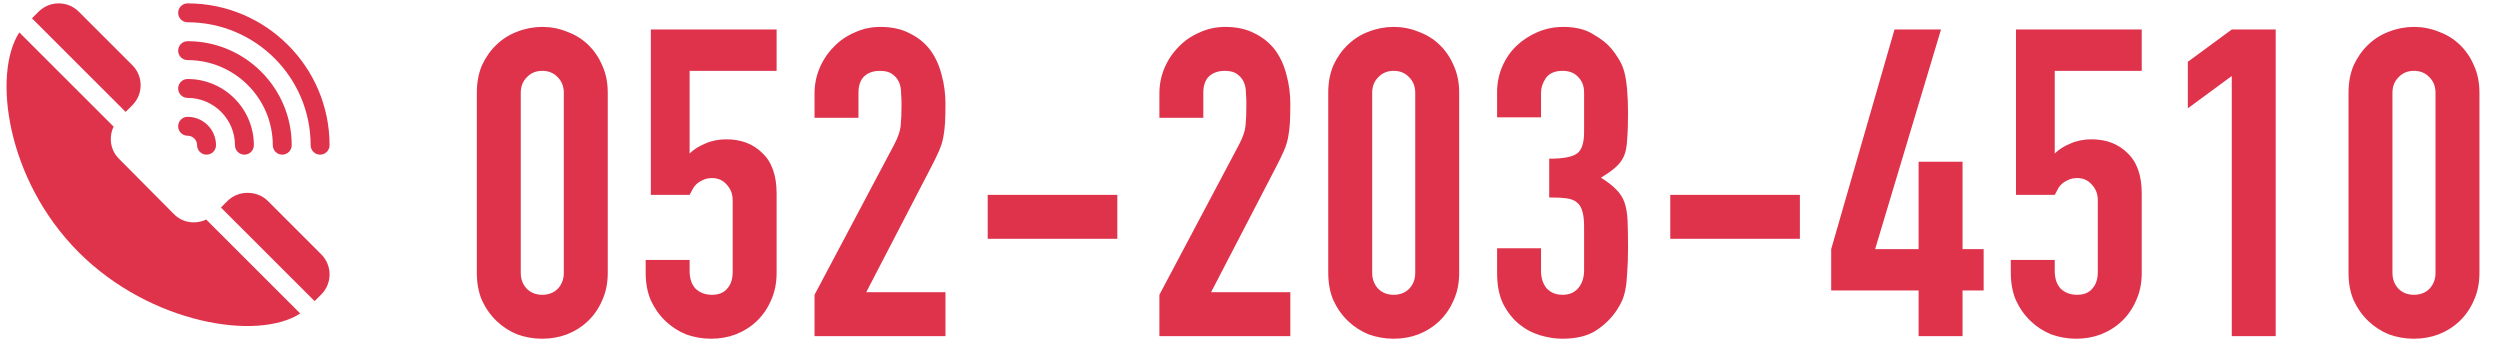
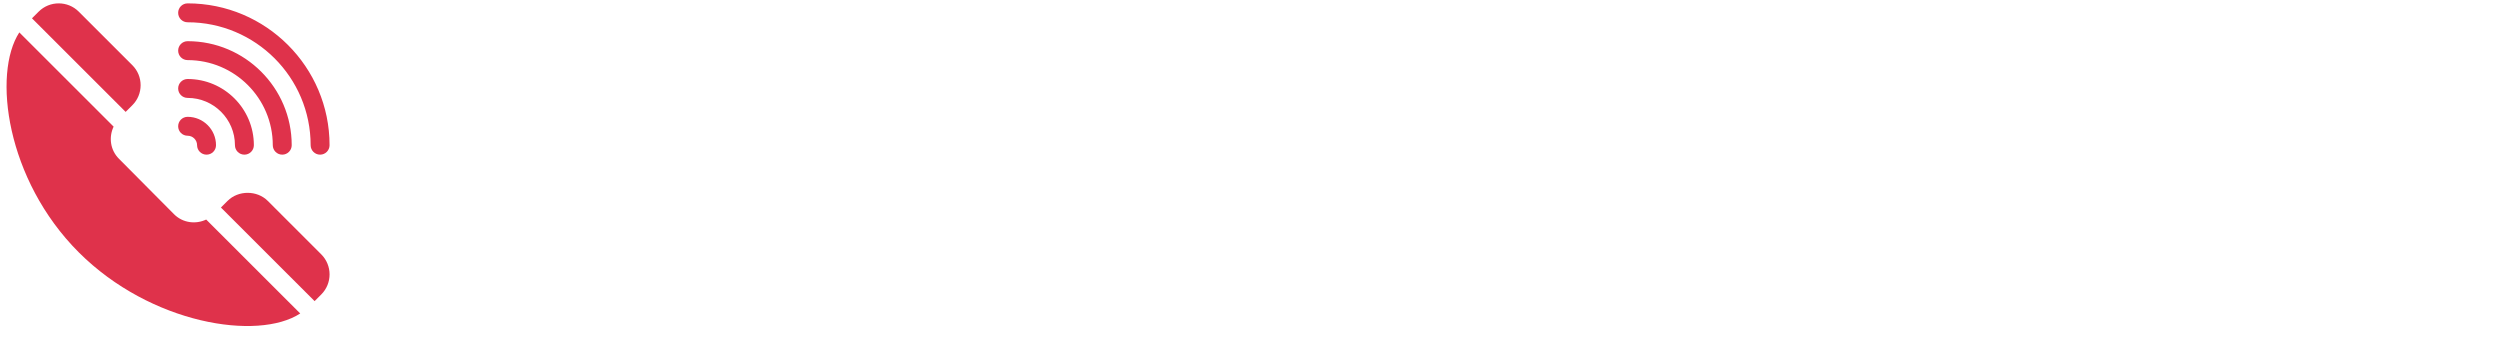
<svg xmlns="http://www.w3.org/2000/svg" width="238" height="33" viewBox="0 0 238 33" fill="none">
-   <path d="M45.394 8.835C45.394 7.851 45.558 6.976 45.886 6.211C46.241 5.446 46.706 4.79 47.28 4.243C47.854 3.696 48.51 3.286 49.248 3.013C50.013 2.712 50.806 2.562 51.626 2.562C52.446 2.562 53.225 2.712 53.963 3.013C54.728 3.286 55.398 3.696 55.972 4.243C56.546 4.79 56.997 5.446 57.325 6.211C57.68 6.976 57.858 7.851 57.858 8.835V25.973C57.858 26.957 57.68 27.832 57.325 28.597C56.997 29.362 56.546 30.018 55.972 30.565C55.398 31.112 54.728 31.535 53.963 31.836C53.225 32.109 52.446 32.246 51.626 32.246C50.806 32.246 50.013 32.109 49.248 31.836C48.51 31.535 47.854 31.112 47.28 30.565C46.706 30.018 46.241 29.362 45.886 28.597C45.558 27.832 45.394 26.957 45.394 25.973V8.835ZM49.576 25.973C49.576 26.574 49.767 27.08 50.15 27.49C50.533 27.873 51.025 28.064 51.626 28.064C52.227 28.064 52.719 27.873 53.102 27.49C53.485 27.08 53.676 26.574 53.676 25.973V8.835C53.676 8.234 53.485 7.742 53.102 7.359C52.719 6.949 52.227 6.744 51.626 6.744C51.025 6.744 50.533 6.949 50.15 7.359C49.767 7.742 49.576 8.234 49.576 8.835V25.973ZM73.933 2.808V6.744H65.651V14.616C66.034 14.233 66.525 13.919 67.127 13.673C67.728 13.4 68.398 13.263 69.136 13.263C70.557 13.263 71.705 13.7 72.58 14.575C73.482 15.422 73.933 16.707 73.933 18.429V25.973C73.933 26.957 73.755 27.832 73.4 28.597C73.072 29.362 72.621 30.018 72.047 30.565C71.473 31.112 70.803 31.535 70.038 31.836C69.3 32.109 68.521 32.246 67.701 32.246C66.881 32.246 66.088 32.109 65.323 31.836C64.585 31.535 63.929 31.112 63.355 30.565C62.781 30.018 62.316 29.362 61.961 28.597C61.633 27.832 61.469 26.957 61.469 25.973V24.743H65.651V25.809C65.651 26.52 65.842 27.08 66.225 27.49C66.635 27.873 67.154 28.064 67.783 28.064C68.412 28.064 68.89 27.873 69.218 27.49C69.573 27.107 69.751 26.574 69.751 25.891V19.044C69.751 18.47 69.559 17.978 69.177 17.568C68.822 17.158 68.357 16.953 67.783 16.953C67.427 16.953 67.127 17.021 66.881 17.158C66.635 17.267 66.43 17.404 66.266 17.568C66.102 17.732 65.979 17.91 65.897 18.101C65.76 18.347 65.678 18.497 65.651 18.552H61.961V2.808H73.933ZM77.544 32V28.064L85.088 13.837C85.47 13.126 85.689 12.511 85.744 11.992C85.798 11.445 85.826 10.776 85.826 9.983C85.826 9.628 85.812 9.259 85.785 8.876C85.785 8.466 85.716 8.111 85.58 7.81C85.443 7.509 85.238 7.263 84.965 7.072C84.691 6.853 84.295 6.744 83.776 6.744C83.147 6.744 82.641 6.922 82.259 7.277C81.903 7.632 81.726 8.152 81.726 8.835V11.213H77.544V8.917C77.544 8.042 77.708 7.222 78.036 6.457C78.364 5.692 78.815 5.022 79.389 4.448C79.935 3.874 80.591 3.423 81.357 3.095C82.122 2.74 82.942 2.562 83.817 2.562C84.91 2.562 85.839 2.767 86.605 3.177C87.397 3.56 88.053 4.093 88.573 4.776C89.065 5.459 89.42 6.238 89.639 7.113C89.885 7.988 90.008 8.917 90.008 9.901C90.008 10.612 89.994 11.213 89.967 11.705C89.939 12.17 89.885 12.621 89.803 13.058C89.721 13.495 89.584 13.933 89.393 14.37C89.201 14.807 88.942 15.34 88.614 15.969L82.464 27.818H90.008V32H77.544ZM94.029 22.734V18.552H106.37V22.734H94.029ZM110.374 32V28.064L117.918 13.837C118.301 13.126 118.52 12.511 118.574 11.992C118.629 11.445 118.656 10.776 118.656 9.983C118.656 9.628 118.643 9.259 118.615 8.876C118.615 8.466 118.547 8.111 118.41 7.81C118.274 7.509 118.069 7.263 117.795 7.072C117.522 6.853 117.126 6.744 116.606 6.744C115.978 6.744 115.472 6.922 115.089 7.277C114.734 7.632 114.556 8.152 114.556 8.835V11.213H110.374V8.917C110.374 8.042 110.538 7.222 110.866 6.457C111.194 5.692 111.645 5.022 112.219 4.448C112.766 3.874 113.422 3.423 114.187 3.095C114.953 2.74 115.773 2.562 116.647 2.562C117.741 2.562 118.67 2.767 119.435 3.177C120.228 3.56 120.884 4.093 121.403 4.776C121.895 5.459 122.251 6.238 122.469 7.113C122.715 7.988 122.838 8.917 122.838 9.901C122.838 10.612 122.825 11.213 122.797 11.705C122.77 12.17 122.715 12.621 122.633 13.058C122.551 13.495 122.415 13.933 122.223 14.37C122.032 14.807 121.772 15.34 121.444 15.969L115.294 27.818H122.838V32H110.374ZM126.449 8.835C126.449 7.851 126.613 6.976 126.941 6.211C127.296 5.446 127.761 4.79 128.335 4.243C128.909 3.696 129.565 3.286 130.303 3.013C131.068 2.712 131.861 2.562 132.681 2.562C133.501 2.562 134.28 2.712 135.018 3.013C135.783 3.286 136.453 3.696 137.027 4.243C137.601 4.79 138.052 5.446 138.38 6.211C138.735 6.976 138.913 7.851 138.913 8.835V25.973C138.913 26.957 138.735 27.832 138.38 28.597C138.052 29.362 137.601 30.018 137.027 30.565C136.453 31.112 135.783 31.535 135.018 31.836C134.28 32.109 133.501 32.246 132.681 32.246C131.861 32.246 131.068 32.109 130.303 31.836C129.565 31.535 128.909 31.112 128.335 30.565C127.761 30.018 127.296 29.362 126.941 28.597C126.613 27.832 126.449 26.957 126.449 25.973V8.835ZM130.631 25.973C130.631 26.574 130.822 27.08 131.205 27.49C131.588 27.873 132.08 28.064 132.681 28.064C133.282 28.064 133.774 27.873 134.157 27.49C134.54 27.08 134.731 26.574 134.731 25.973V8.835C134.731 8.234 134.54 7.742 134.157 7.359C133.774 6.949 133.282 6.744 132.681 6.744C132.08 6.744 131.588 6.949 131.205 7.359C130.822 7.742 130.631 8.234 130.631 8.835V25.973ZM147.485 15.108C148.742 15.108 149.603 14.958 150.068 14.657C150.56 14.356 150.806 13.659 150.806 12.566V8.794C150.806 8.193 150.615 7.701 150.232 7.318C149.877 6.935 149.385 6.744 148.756 6.744C148.018 6.744 147.485 6.976 147.157 7.441C146.856 7.906 146.706 8.357 146.706 8.794V11.172H142.524V8.753C142.524 7.906 142.688 7.099 143.016 6.334C143.344 5.569 143.795 4.913 144.369 4.366C144.943 3.819 145.613 3.382 146.378 3.054C147.143 2.726 147.963 2.562 148.838 2.562C149.986 2.562 150.929 2.794 151.667 3.259C152.432 3.696 153.006 4.147 153.389 4.612C153.662 4.94 153.895 5.268 154.086 5.596C154.305 5.924 154.482 6.32 154.619 6.785C154.865 7.687 154.988 9.026 154.988 10.803C154.988 11.814 154.961 12.634 154.906 13.263C154.879 13.892 154.783 14.411 154.619 14.821C154.428 15.258 154.154 15.627 153.799 15.928C153.471 16.229 153.006 16.557 152.405 16.912C153.061 17.322 153.553 17.705 153.881 18.06C154.236 18.415 154.496 18.825 154.66 19.29C154.824 19.782 154.92 20.37 154.947 21.053C154.974 21.709 154.988 22.556 154.988 23.595C154.988 24.552 154.961 25.344 154.906 25.973C154.879 26.602 154.824 27.121 154.742 27.531C154.66 27.968 154.551 28.337 154.414 28.638C154.277 28.939 154.1 29.253 153.881 29.581C153.362 30.346 152.692 30.989 151.872 31.508C151.079 32 150.027 32.246 148.715 32.246C148.059 32.246 147.362 32.137 146.624 31.918C145.886 31.699 145.216 31.344 144.615 30.852C144.014 30.36 143.508 29.718 143.098 28.925C142.715 28.132 142.524 27.162 142.524 26.014V23.636H146.706V25.809C146.706 26.465 146.884 27.012 147.239 27.449C147.622 27.859 148.127 28.064 148.756 28.064C149.385 28.064 149.877 27.859 150.232 27.449C150.615 27.012 150.806 26.438 150.806 25.727V21.545C150.806 20.397 150.587 19.645 150.15 19.29C149.904 19.071 149.562 18.935 149.125 18.88C148.715 18.825 148.168 18.798 147.485 18.798V15.108ZM159.009 22.734V18.552H171.35V22.734H159.009ZM182.652 32V27.654H174.329V23.718L180.356 2.808H184.784L178.511 23.718H182.652V15.395H186.834V23.718H188.843V27.654H186.834V32H182.652ZM203.893 2.808V6.744H195.611V14.616C195.994 14.233 196.486 13.919 197.087 13.673C197.689 13.4 198.358 13.263 199.096 13.263C200.518 13.263 201.666 13.7 202.54 14.575C203.442 15.422 203.893 16.707 203.893 18.429V25.973C203.893 26.957 203.716 27.832 203.36 28.597C203.032 29.362 202.581 30.018 202.007 30.565C201.433 31.112 200.764 31.535 199.998 31.836C199.26 32.109 198.481 32.246 197.661 32.246C196.841 32.246 196.049 32.109 195.283 31.836C194.545 31.535 193.889 31.112 193.315 30.565C192.741 30.018 192.277 29.362 191.921 28.597C191.593 27.832 191.429 26.957 191.429 25.973V24.743H195.611V25.809C195.611 26.52 195.803 27.08 196.185 27.49C196.595 27.873 197.115 28.064 197.743 28.064C198.372 28.064 198.85 27.873 199.178 27.49C199.534 27.107 199.711 26.574 199.711 25.891V19.044C199.711 18.47 199.52 17.978 199.137 17.568C198.782 17.158 198.317 16.953 197.743 16.953C197.388 16.953 197.087 17.021 196.841 17.158C196.595 17.267 196.39 17.404 196.226 17.568C196.062 17.732 195.939 17.91 195.857 18.101C195.721 18.347 195.639 18.497 195.611 18.552H191.921V2.808H203.893ZM212.465 32V7.236L208.283 10.311V5.883L212.465 2.808H216.647V32H212.465ZM223.579 8.835C223.579 7.851 223.743 6.976 224.071 6.211C224.426 5.446 224.891 4.79 225.465 4.243C226.039 3.696 226.695 3.286 227.433 3.013C228.198 2.712 228.991 2.562 229.811 2.562C230.631 2.562 231.41 2.712 232.148 3.013C232.913 3.286 233.583 3.696 234.157 4.243C234.731 4.79 235.182 5.446 235.51 6.211C235.865 6.976 236.043 7.851 236.043 8.835V25.973C236.043 26.957 235.865 27.832 235.51 28.597C235.182 29.362 234.731 30.018 234.157 30.565C233.583 31.112 232.913 31.535 232.148 31.836C231.41 32.109 230.631 32.246 229.811 32.246C228.991 32.246 228.198 32.109 227.433 31.836C226.695 31.535 226.039 31.112 225.465 30.565C224.891 30.018 224.426 29.362 224.071 28.597C223.743 27.832 223.579 26.957 223.579 25.973V8.835ZM227.761 25.973C227.761 26.574 227.952 27.08 228.335 27.49C228.718 27.873 229.21 28.064 229.811 28.064C230.412 28.064 230.904 27.873 231.287 27.49C231.67 27.08 231.861 26.574 231.861 25.973V8.835C231.861 8.234 231.67 7.742 231.287 7.359C230.904 6.949 230.412 6.744 229.811 6.744C229.21 6.744 228.718 6.949 228.335 7.359C227.952 7.742 227.761 8.234 227.761 8.835V25.973Z" fill="#DF324B" />
  <g clip-path="url(#clip0_4_21)">
    <path fill-rule="evenodd" clip-rule="evenodd" d="M30.474 14.723C29.976 14.723 29.573 14.319 29.573 13.823C29.573 7.37 24.319 2.121 17.861 2.121C17.363 2.121 16.961 1.718 16.961 1.221C16.961 0.723 17.363 0.321 17.861 0.321C25.313 0.321 31.374 6.377 31.374 13.823C31.374 14.319 30.972 14.723 30.474 14.723ZM19.63 20.901L28.581 29.843C24.55 32.474 14.339 30.856 7.5 24.023C0.577 17.107 -0.719 7.014 1.839 3.086L10.816 12.055C10.34 13.057 10.492 14.284 11.322 15.112L16.57 20.395C17.4 21.225 18.627 21.376 19.63 20.901ZM11.962 10.653L3.044 1.743L3.677 1.111C4.731 0.059 6.446 0.056 7.5 1.111L12.595 6.202C13.106 6.711 13.387 7.389 13.387 8.111C13.387 8.833 13.106 9.512 12.595 10.021L11.962 10.653ZM17.861 3.921C23.325 3.921 27.771 8.362 27.771 13.823C27.771 14.319 27.369 14.723 26.87 14.723C26.372 14.723 25.969 14.319 25.969 13.823C25.969 9.356 22.333 5.722 17.861 5.722C17.363 5.722 16.961 5.318 16.961 4.822C16.961 4.324 17.363 3.921 17.861 3.921ZM17.861 11.122C19.352 11.122 20.564 12.333 20.564 13.823C20.564 14.319 20.161 14.723 19.663 14.723C19.165 14.723 18.762 14.319 18.762 13.823C18.762 13.326 18.359 12.922 17.861 12.922C17.363 12.922 16.961 12.52 16.961 12.022C16.961 11.524 17.363 11.122 17.861 11.122ZM17.861 7.521C21.339 7.521 24.168 10.349 24.168 13.823C24.168 14.319 23.765 14.723 23.267 14.723C22.769 14.723 22.367 14.319 22.367 13.823C22.367 11.341 20.344 9.321 17.861 9.321C17.363 9.321 16.961 8.919 16.961 8.422C16.961 7.925 17.363 7.521 17.861 7.521ZM21.667 19.123C22.684 18.104 24.467 18.103 25.489 19.123L30.584 24.215C31.639 25.267 31.639 26.98 30.584 28.033L29.951 28.667L21.033 19.757L21.667 19.123Z" fill="#DF324B" />
  </g>
  <defs>
    <clipPath id="clip0_4_21">
      <rect width="32" height="32" fill="white" />
    </clipPath>
  </defs>
</svg>